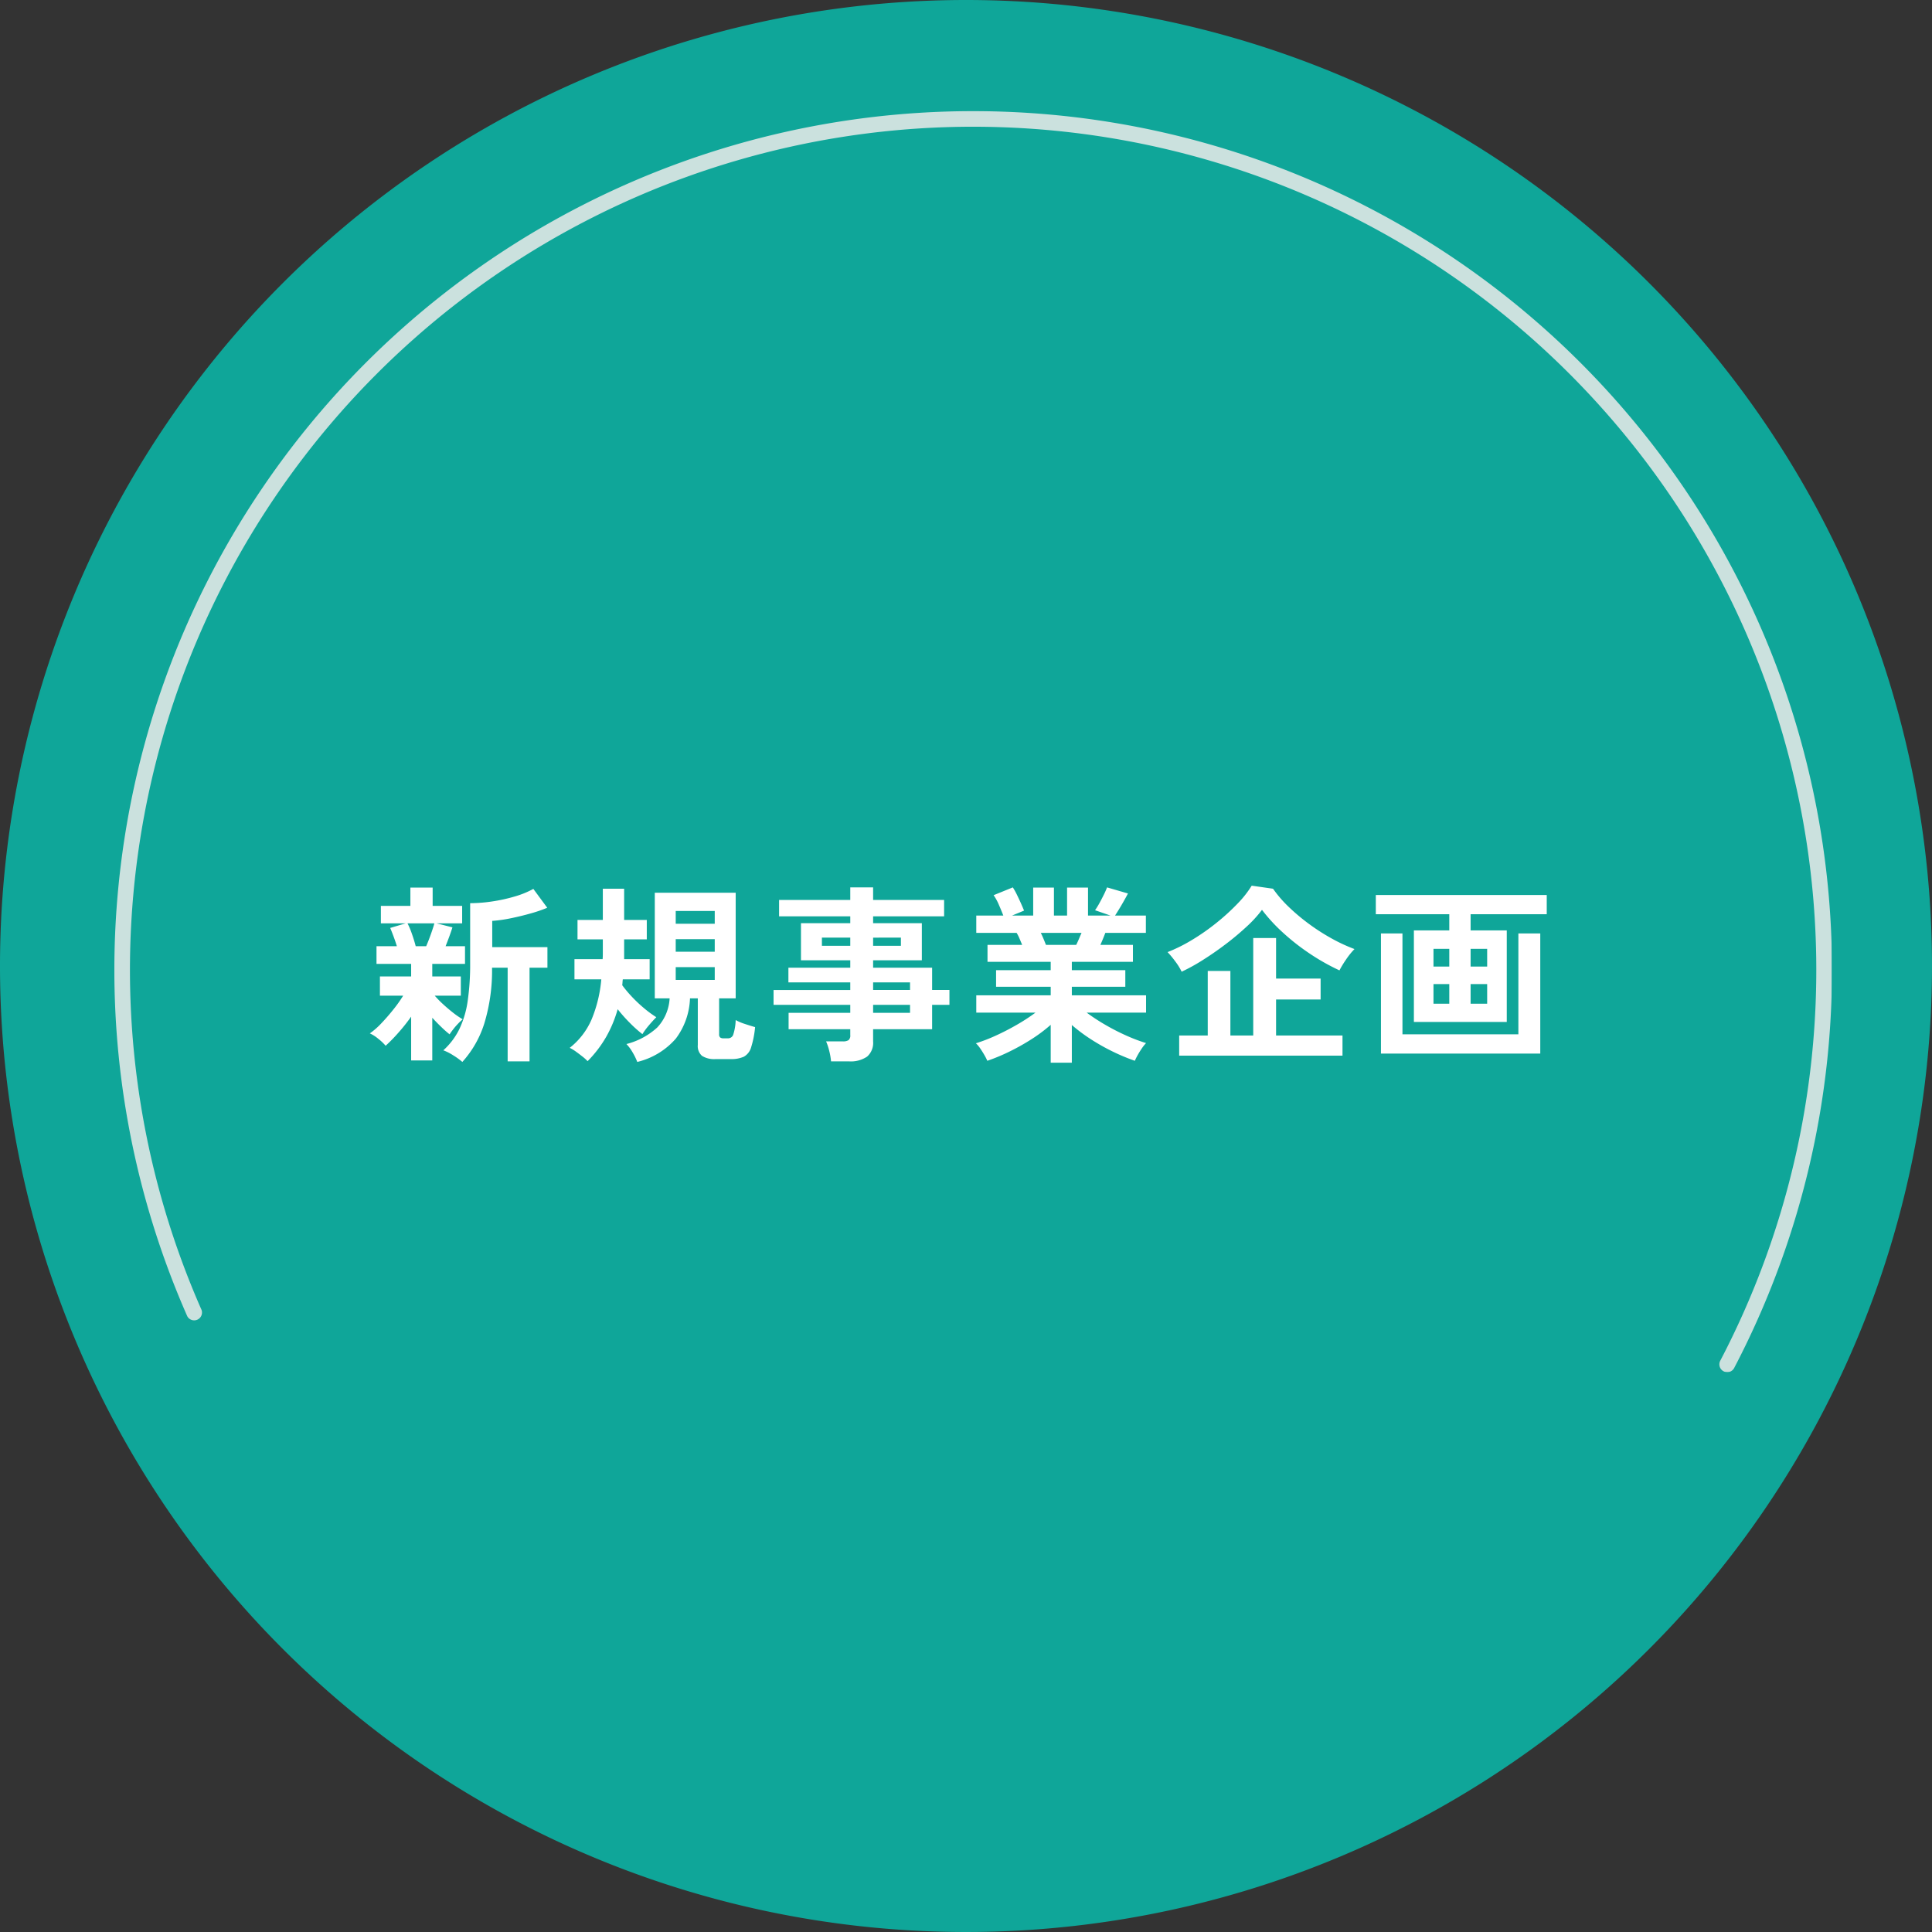
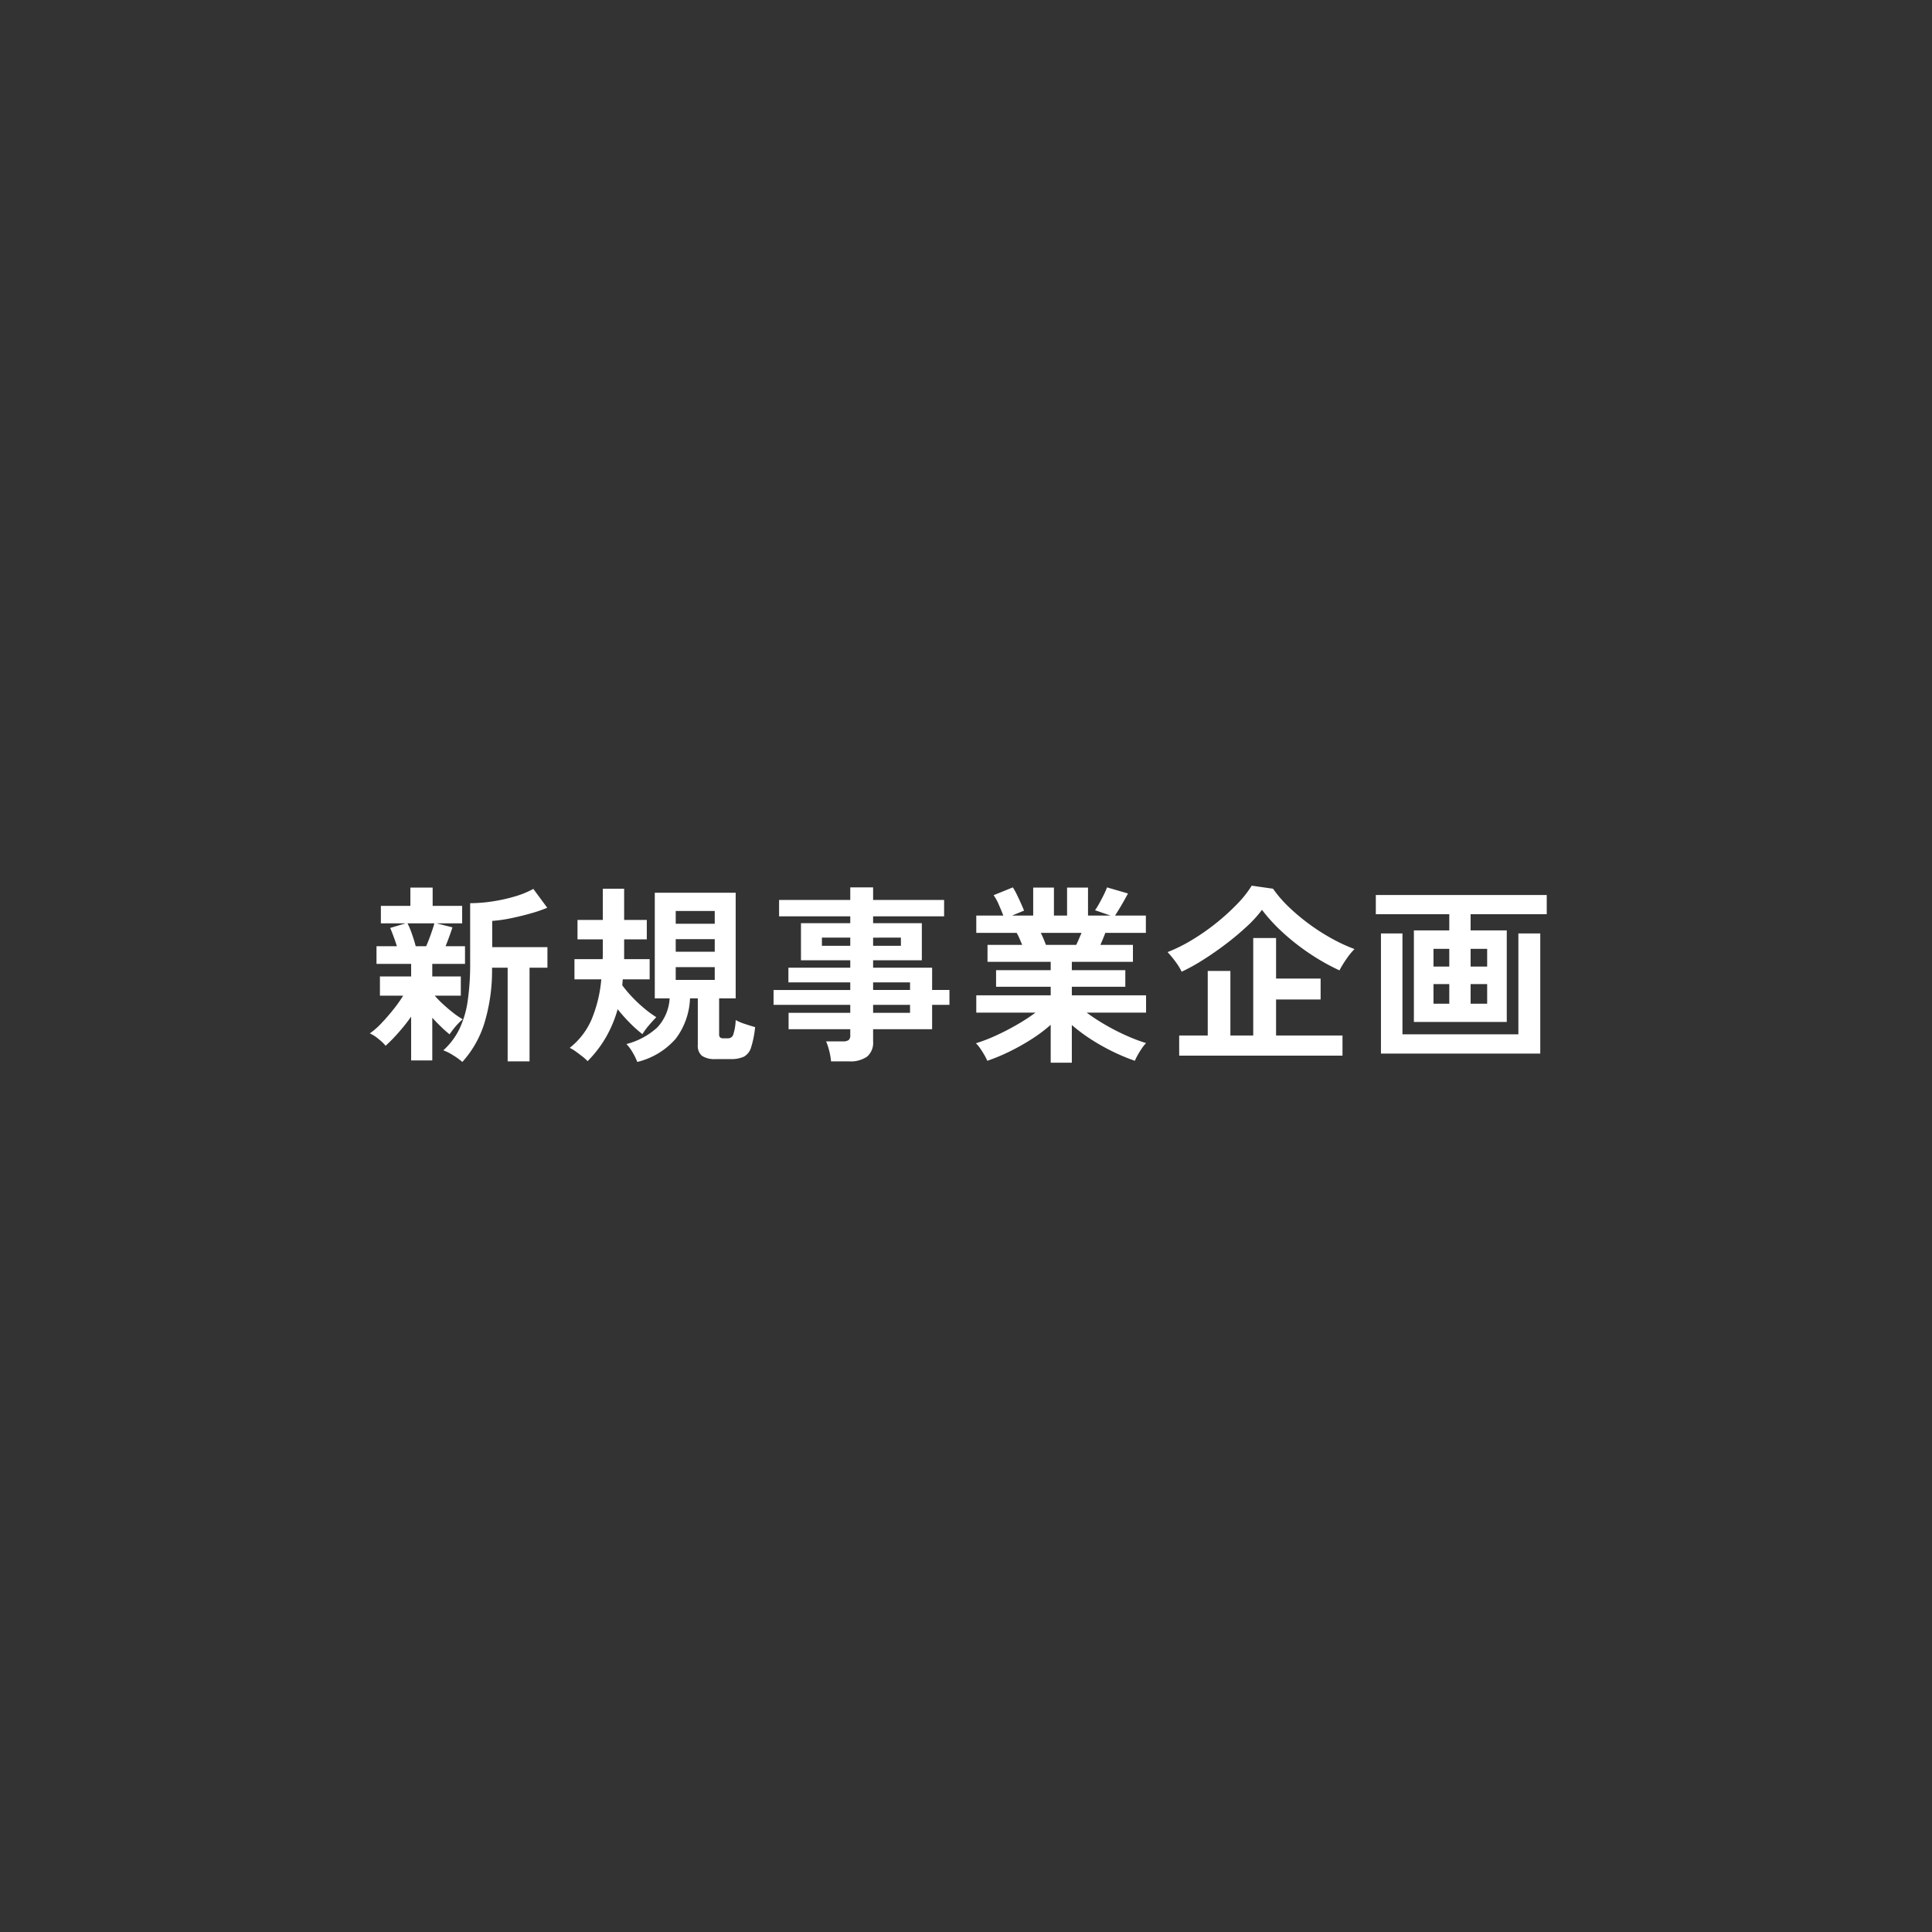
<svg xmlns="http://www.w3.org/2000/svg" width="203" height="203" viewBox="0 0 203 203">
  <rect x="0" y="0" width="203" height="203" fill="#333333" stroke="none" />
  <defs>
    <clipPath id="clip-path">
-       <rect id="長方形_8859" data-name="長方形 8859" width="180.488" height="132.55" fill="#fff" />
-     </clipPath>
+       </clipPath>
  </defs>
  <g id="グループ_13990" data-name="グループ 13990" transform="translate(-277 -1375)">
    <g id="グループ_13975" data-name="グループ 13975" transform="translate(-82 -34)">
      <g id="グループ_13947" data-name="グループ 13947" transform="translate(359 1409)" opacity="0.899" style="mix-blend-mode: multiply;isolation: isolate">
        <g id="グループ_13906" data-name="グループ 13906" transform="translate(0 0)">
-           <path id="パス_95494" data-name="パス 95494" d="M101.5,0A101.5,101.5,0,1,1,0,101.5,101.5,101.5,0,0,1,101.5,0Z" fill="#0bb3a4" />
          <g id="グループ_13905" data-name="グループ 13905" transform="translate(11.979 11.627)" style="isolation: isolate">
            <g id="グループ_13904" data-name="グループ 13904" clip-path="url(#clip-path)">
              <g id="グループ_13903" data-name="グループ 13903">
                <g id="グループ_13902" data-name="グループ 13902" clip-path="url(#clip-path)">
                  <g id="グループ_13901" data-name="グループ 13901" opacity="0.85">
                    <g id="グループ_13900" data-name="グループ 13900">
                      <g id="グループ_13899" data-name="グループ 13899" clip-path="url(#clip-path)">
                        <path id="パス_95493" data-name="パス 95493" d="M169.5,132.55a.822.822,0,0,1-.729-1.2,88.594,88.594,0,1,0-159.572-5.34.823.823,0,0,1-1.5.665,90.237,90.237,0,1,1,162.535,5.436.822.822,0,0,1-.73.442" transform="translate(0 0)" fill="#fff" />
                      </g>
                    </g>
                  </g>
                </g>
              </g>
            </g>
          </g>
        </g>
      </g>
    </g>
    <path id="パス_95524" data-name="パス 95524" d="M-57.8,1.42v-4.6a19.1,19.1,0,0,1-1.36,1.71A17.3,17.3,0,0,1-60.48-.12a5.221,5.221,0,0,0-.77-.73,3.942,3.942,0,0,0-.89-.57,7.746,7.746,0,0,0,1.21-1.06q.65-.68,1.27-1.46a14.09,14.09,0,0,0,1.02-1.44h-2.44V-7.4h3.28V-8.72h-3.64v-1.86h2.14q-.16-.52-.35-1.03T-60-12.5l1.62-.48h-2.6v-1.84h3.1v-1.92h2.34v1.92h3.1v1.84h-2.68l1.66.42q-.14.44-.33.96t-.39,1.02h2.04v1.86h-3.44V-7.4h3v2.02h-2.74a10.347,10.347,0,0,0,.86.88q.52.48,1.07.91a8.32,8.32,0,0,0,1.01.69,5.332,5.332,0,0,0-.48.45,7.28,7.28,0,0,0-.52.6q-.24.31-.38.53a11.407,11.407,0,0,1-.86-.76q-.5-.48-.96-.98V1.42Zm5.38.16a7.267,7.267,0,0,0-.97-.7A5.117,5.117,0,0,0-54.42.36a7.352,7.352,0,0,0,1.68-2.22,10.167,10.167,0,0,0,.88-2.96A26.663,26.663,0,0,0-51.6-8.8v-6.3a15.877,15.877,0,0,0,2.29-.18,17.135,17.135,0,0,0,2.38-.52,9.6,9.6,0,0,0,1.97-.8l1.46,1.98a14.508,14.508,0,0,1-1.72.59q-1.02.29-2.09.51a14.7,14.7,0,0,1-1.97.28v2.76h5.8v2.16h-1.88V1.52h-2.3V-8.32H-49.3a19.112,19.112,0,0,1-.82,5.88A10.891,10.891,0,0,1-52.42,1.58Zm-4.9-12.16h1.1q.26-.6.51-1.31t.35-1.09h-2.82a8.6,8.6,0,0,1,.46,1.1Q-57.48-11.2-57.32-10.58ZM-34.04,1.58a6.493,6.493,0,0,0-.5-1.02,4.362,4.362,0,0,0-.64-.86,7.583,7.583,0,0,0,3.24-1.74,4.872,4.872,0,0,0,1.3-3.06H-32.2V-16.2h8.5V-5.1h-1.74v3.76a.439.439,0,0,0,.11.35.59.59,0,0,0,.37.09h.44a.572.572,0,0,0,.55-.35,5.481,5.481,0,0,0,.27-1.57,5.272,5.272,0,0,0,.97.41q.63.21,1.07.33A10.155,10.155,0,0,1-22.08.05a1.637,1.637,0,0,1-.76.98,3.188,3.188,0,0,1-1.4.25H-25.8A2.383,2.383,0,0,1-27.24.94,1.354,1.354,0,0,1-27.68-.2V-5.1h-.82A7.465,7.465,0,0,1-29.99-.87,7.768,7.768,0,0,1-34.04,1.58Zm-5.22-.08a4.383,4.383,0,0,0-.52-.47q-.34-.27-.7-.53a4.15,4.15,0,0,0-.66-.4,7.634,7.634,0,0,0,2.31-3.01A14.153,14.153,0,0,0-37.82-7.1h-2.82V-9.22h2.96q.02-.26.02-.5V-11.3h-2.66v-2.04h2.66v-3.28h2.24v3.28h2.38v2.04h-2.38v2.08h2.68V-7.1h-2.82q-.02.14-.03.3t-.03.32a12.564,12.564,0,0,0,.95,1.14,14.182,14.182,0,0,0,1.29,1.23,11.832,11.832,0,0,0,1.34.99q-.38.38-.8.88a7.2,7.2,0,0,0-.66.9A13.446,13.446,0,0,1-34.8-2.5a16.689,16.689,0,0,1-1.3-1.46,12.935,12.935,0,0,1-1.21,2.91A12.409,12.409,0,0,1-39.26,1.5ZM-30-7.04h4.1V-8.38H-30Zm0-5.9h4.1v-1.34H-30ZM-30-10h4.1v-1.32H-30ZM-13.68,1.52a6.811,6.811,0,0,0-.19-1.1,6.049,6.049,0,0,0-.33-1h1.76a1.053,1.053,0,0,0,.6-.13.624.624,0,0,0,.18-.53v-.62h-6.48V-3.58h6.48v-.84h-8.06V-5.98h8.06v-.8h-6.5V-8.32h6.5V-9.1h-5.18V-13h5.18v-.72h-7.48v-1.72h7.48v-1.32h2.4v1.32H-1.8v1.72H-9.26V-13h5.12v3.9H-9.26v.78h6.2v2.34h1.82v1.56H-3.06v2.56h-6.2V-.58a1.92,1.92,0,0,1-.63,1.6,3.041,3.041,0,0,1-1.91.5Zm4.42-5.1h3.88v-.84H-9.26Zm0-2.4h3.88v-.8H-9.26Zm-5.38-4.64h2.98v-.86h-2.98Zm5.38,0h2.92v-.86H-9.26ZM9.4,1.66V-2.32A15.941,15.941,0,0,1,7.37-.8,23.366,23.366,0,0,1,5.05.5a19.829,19.829,0,0,1-2.31.96,5.516,5.516,0,0,0-.3-.59Q2.24.52,2,.17a3.163,3.163,0,0,0-.46-.55,17.385,17.385,0,0,0,2.1-.81Q4.76-1.7,5.85-2.33A20.206,20.206,0,0,0,7.8-3.6H1.58V-5.42H9.4v-.9H3.66V-8.06H9.4v-.88H2.76v-1.78H6.4q-.14-.34-.28-.67a4.419,4.419,0,0,0-.3-.59H1.58V-13.8H4.42q-.2-.52-.47-1.14a5.208,5.208,0,0,0-.55-1l2.02-.82a6.808,6.808,0,0,1,.43.77q.23.47.43.92t.32.75l-1.26.52H7.56v-2.94H9.74v2.94h1.38v-2.94h2.2v2.94h2.36l-1.62-.56a7.811,7.811,0,0,0,.45-.73q.25-.45.48-.92a7.759,7.759,0,0,0,.33-.75l2.2.64q-.18.34-.44.8t-.51.87q-.25.41-.41.65H19.4v1.82H15.14q-.26.68-.52,1.26h3.42v1.78H11.62v.88h5.62v1.74H11.62v.9h7.8V-3.6H13.18a20.846,20.846,0,0,0,1.94,1.27,22.855,22.855,0,0,0,2.2,1.13,18.4,18.4,0,0,0,2.1.8,3.938,3.938,0,0,0-.44.55q-.24.35-.44.71a6.213,6.213,0,0,0-.3.6A21.093,21.093,0,0,1,15.96.51a21.727,21.727,0,0,1-2.3-1.29A17.635,17.635,0,0,1,11.62-2.3V1.66ZM8.9-10.72h3.18q.14-.28.28-.61t.28-.65H8.36q.16.32.3.66T8.9-10.72ZM22.9.92V-1.2h3V-7.98h2.38V-1.2h2.4V-11.44h2.4v4.26h4.68v2.2H33.08V-1.2h6.98V.92Zm.26-8.82a6.13,6.13,0,0,0-.64-1.04,10.419,10.419,0,0,0-.84-1.02,16.739,16.739,0,0,0,2.57-1.28,22.991,22.991,0,0,0,2.55-1.78,23.146,23.146,0,0,0,2.2-2,11.057,11.057,0,0,0,1.52-1.92l2.24.32a12.836,12.836,0,0,0,1.67,1.93,21.178,21.178,0,0,0,2.15,1.8,21.692,21.692,0,0,0,2.38,1.52,17.474,17.474,0,0,0,2.36,1.09,7.64,7.64,0,0,0-.9,1.12,10.493,10.493,0,0,0-.68,1.12,22.8,22.8,0,0,1-3.09-1.74,23.427,23.427,0,0,1-2.83-2.21A17.92,17.92,0,0,1,31.6-14.4a12.8,12.8,0,0,1-1.61,1.76,28.655,28.655,0,0,1-2.21,1.85q-1.2.91-2.41,1.67A19.709,19.709,0,0,1,23.16-7.9Zm24.4,5.28v-9.62h3.72v-1.7H43.56v-2.02H61.52v2.02h-8v1.7h3.8v9.62ZM44.1.7V-11.92h2.26v10.6H58.54v-10.6h2.3V.7Zm9.42-5.24h1.74V-6.6H53.52Zm-3.9,0h1.66V-6.6H49.62Zm3.9-3.9h1.74V-10.3H53.52Zm-3.9,0h1.66V-10.3H49.62Z" transform="translate(378 1485)" fill="#fff" />
  </g>
</svg>